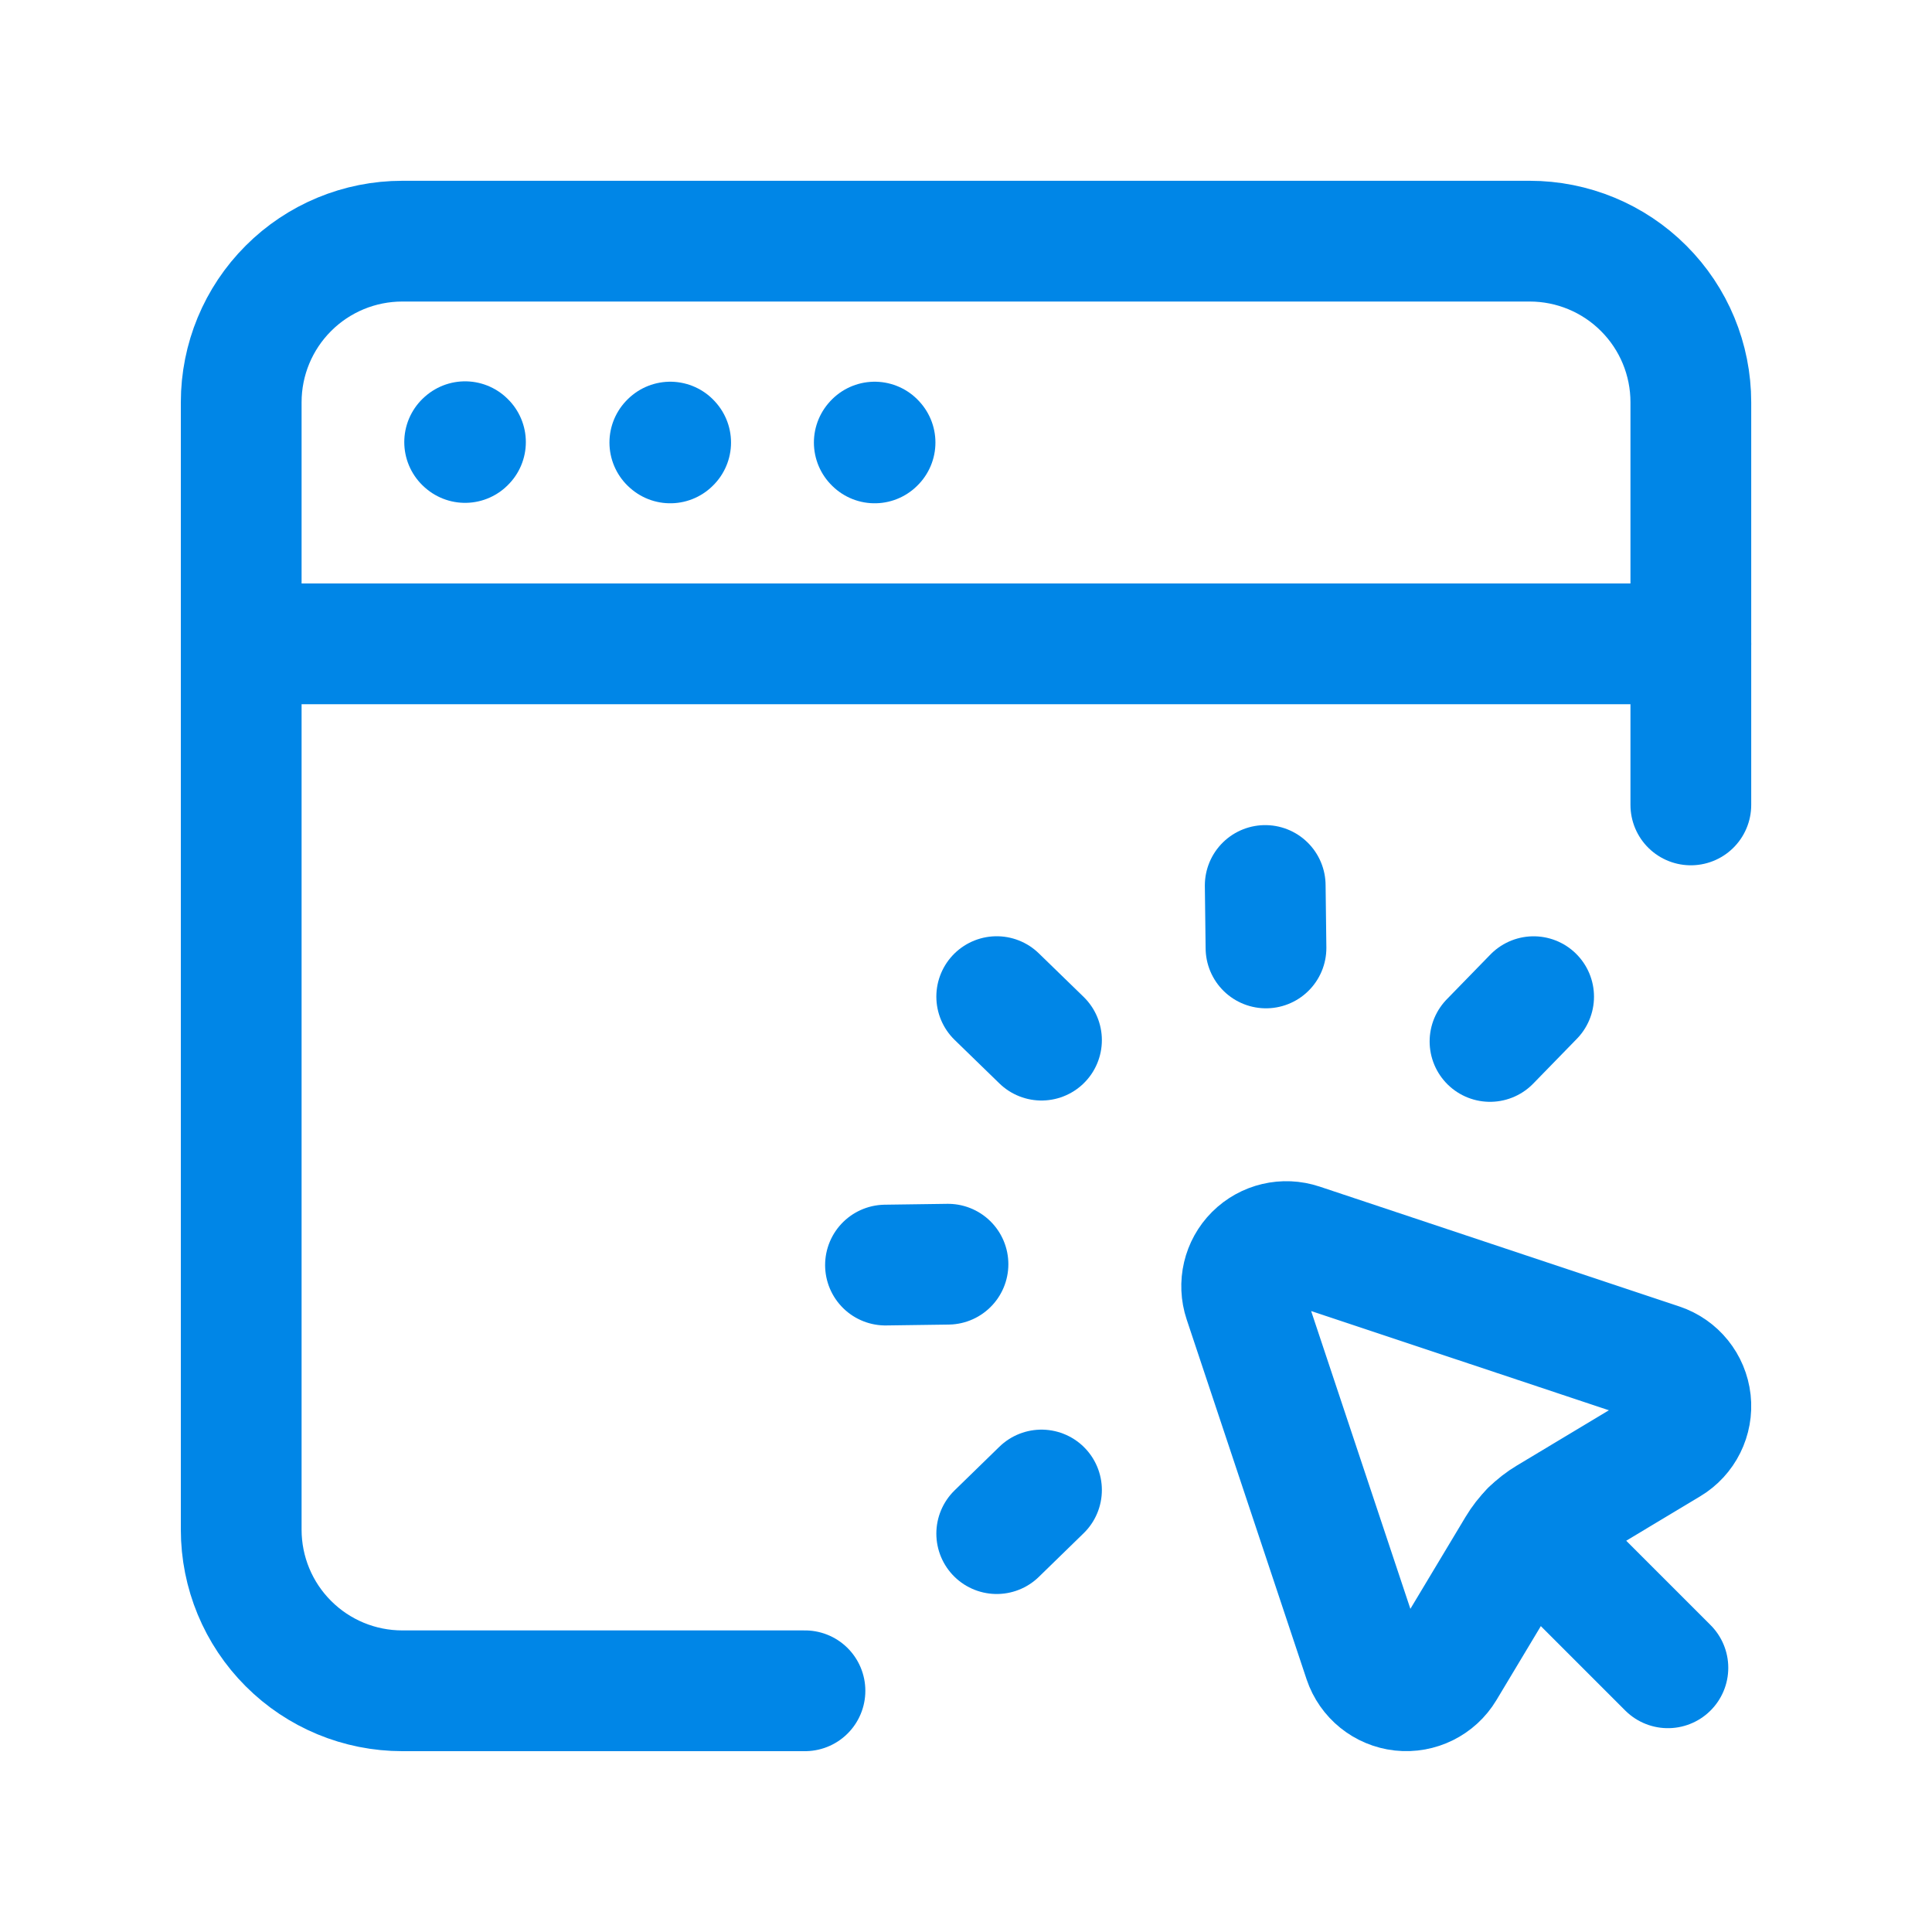
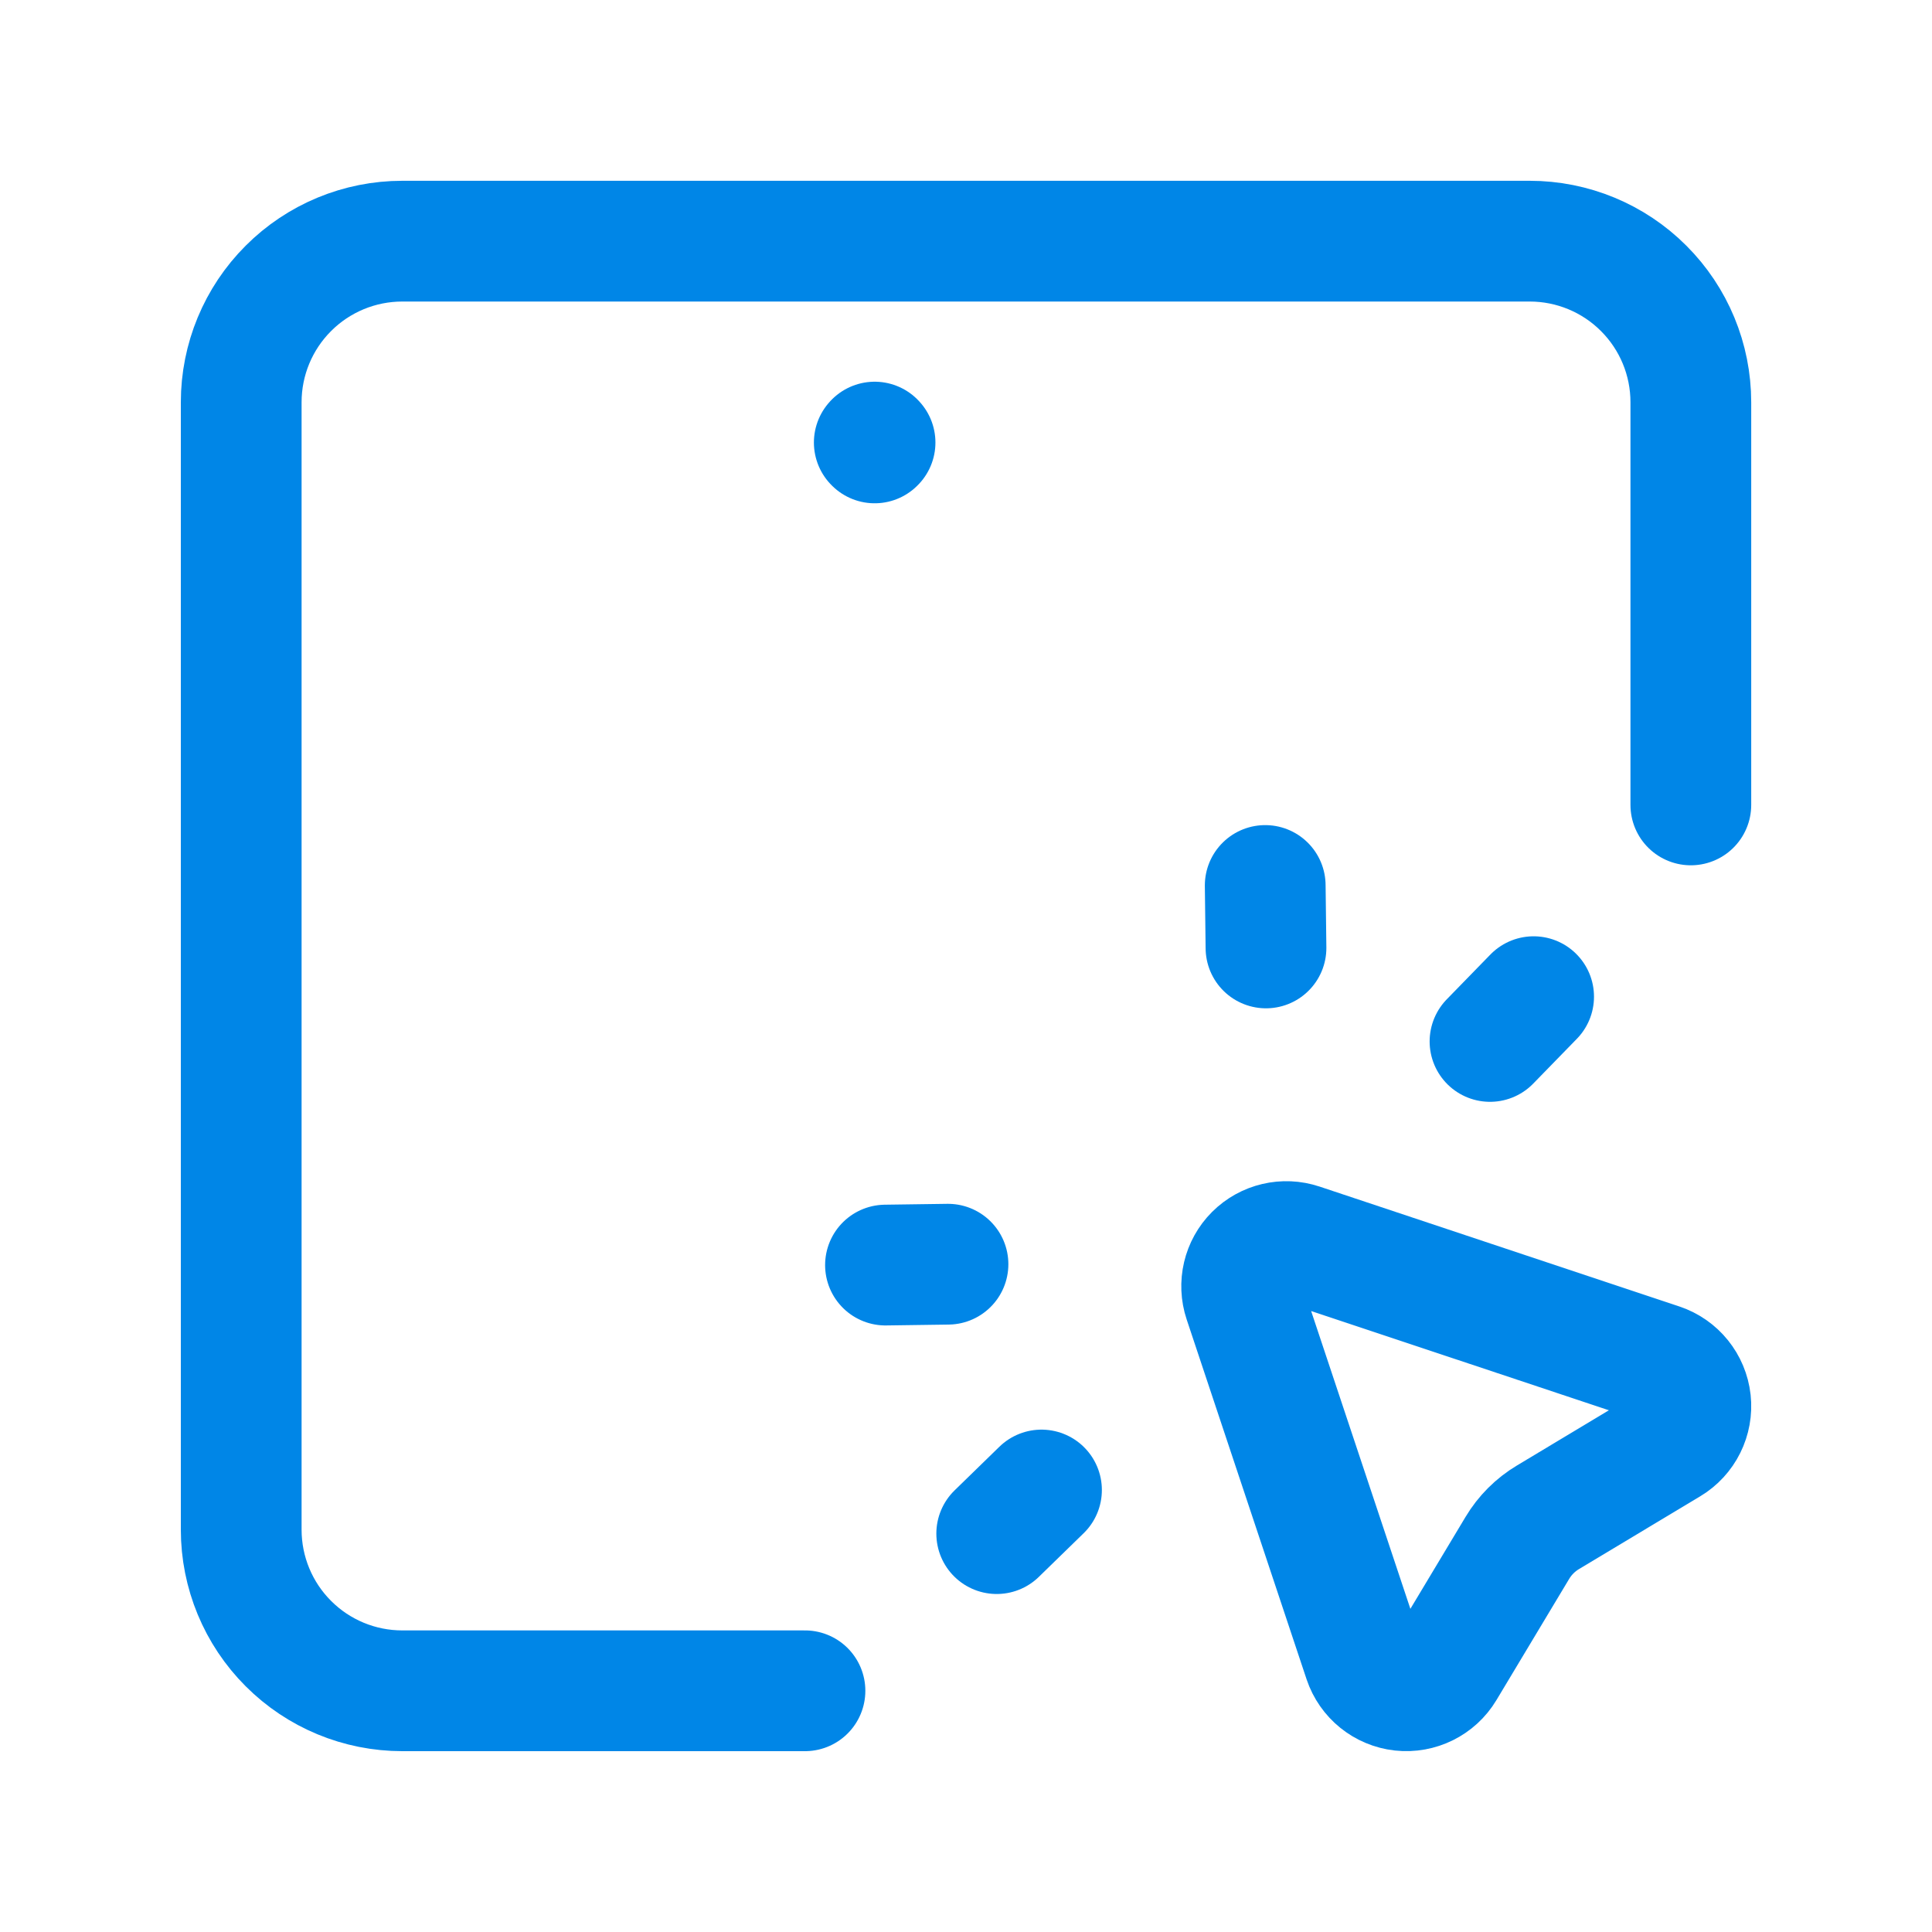
<svg xmlns="http://www.w3.org/2000/svg" width="40" height="40" viewBox="0 0 40 40" fill="none">
-   <path d="M4.994 13.33H35.007" stroke="#0086E7" stroke-width="2.5" stroke-linecap="round" stroke-linejoin="round" />
  <path d="M18.109 9.153L18.101 9.162L18.109 9.17L18.117 9.162L18.109 9.153" stroke="#0086E7" stroke-width="2.5" stroke-linecap="round" stroke-linejoin="round" />
  <path fill-rule="evenodd" clip-rule="evenodd" d="M34.374 28.235L26.926 25.753C26.593 25.642 26.227 25.728 25.978 25.976C25.73 26.224 25.644 26.591 25.755 26.924L28.237 34.372C28.352 34.715 28.655 34.96 29.015 35C29.374 35.039 29.724 34.866 29.91 34.556L31.415 32.048C31.571 31.787 31.789 31.569 32.05 31.413L34.557 29.908C34.868 29.722 35.041 29.372 35.002 29.013C34.962 28.653 34.717 28.35 34.374 28.235Z" stroke="#0086E7" stroke-width="2.5" stroke-linecap="round" stroke-linejoin="round" />
-   <path d="M34.532 34.53L31.693 31.691" stroke="#0086E7" stroke-width="2.5" stroke-linecap="round" stroke-linejoin="round" />
  <path d="M31.752 20.635L30.849 21.562L31.752 20.635" stroke="#0086E7" stroke-width="2.5" stroke-linecap="round" stroke-linejoin="round" />
  <path d="M26.195 18.333L26.211 19.626" stroke="#0086E7" stroke-width="2.5" stroke-linecap="round" stroke-linejoin="round" />
-   <path d="M20.636 20.634L21.563 21.535L20.636 20.634" stroke="#0086E7" stroke-width="2.5" stroke-linecap="round" stroke-linejoin="round" />
  <path d="M18.333 26.192L19.627 26.174L18.333 26.192" stroke="#0086E7" stroke-width="2.5" stroke-linecap="round" stroke-linejoin="round" />
-   <path d="M20.636 31.752L21.563 30.849L20.636 31.752" stroke="#0086E7" stroke-width="2.5" stroke-linecap="round" stroke-linejoin="round" />
-   <path d="M13.877 9.153L13.868 9.162L13.877 9.17L13.885 9.162L13.877 9.153" stroke="#0086E7" stroke-width="2.5" stroke-linecap="round" stroke-linejoin="round" />
-   <path d="M9.629 9.145L9.62 9.153L9.629 9.161L9.637 9.153L9.629 9.145" stroke="#0086E7" stroke-width="2.5" stroke-linecap="round" stroke-linejoin="round" />
+   <path d="M20.636 31.752L21.563 30.849" stroke="#0086E7" stroke-width="2.5" stroke-linecap="round" stroke-linejoin="round" />
  <path d="M16.666 35.006H8.329C7.444 35.006 6.596 34.655 5.971 34.029C5.345 33.404 4.994 32.555 4.994 31.671V8.328C4.994 7.443 5.345 6.595 5.971 5.97C6.596 5.344 7.444 4.993 8.329 4.993H31.672C32.556 4.993 33.405 5.344 34.03 5.97C34.656 6.595 35.007 7.443 35.007 8.328V16.665" stroke="#0086E7" stroke-width="2.5" stroke-linecap="round" stroke-linejoin="round" />
</svg>